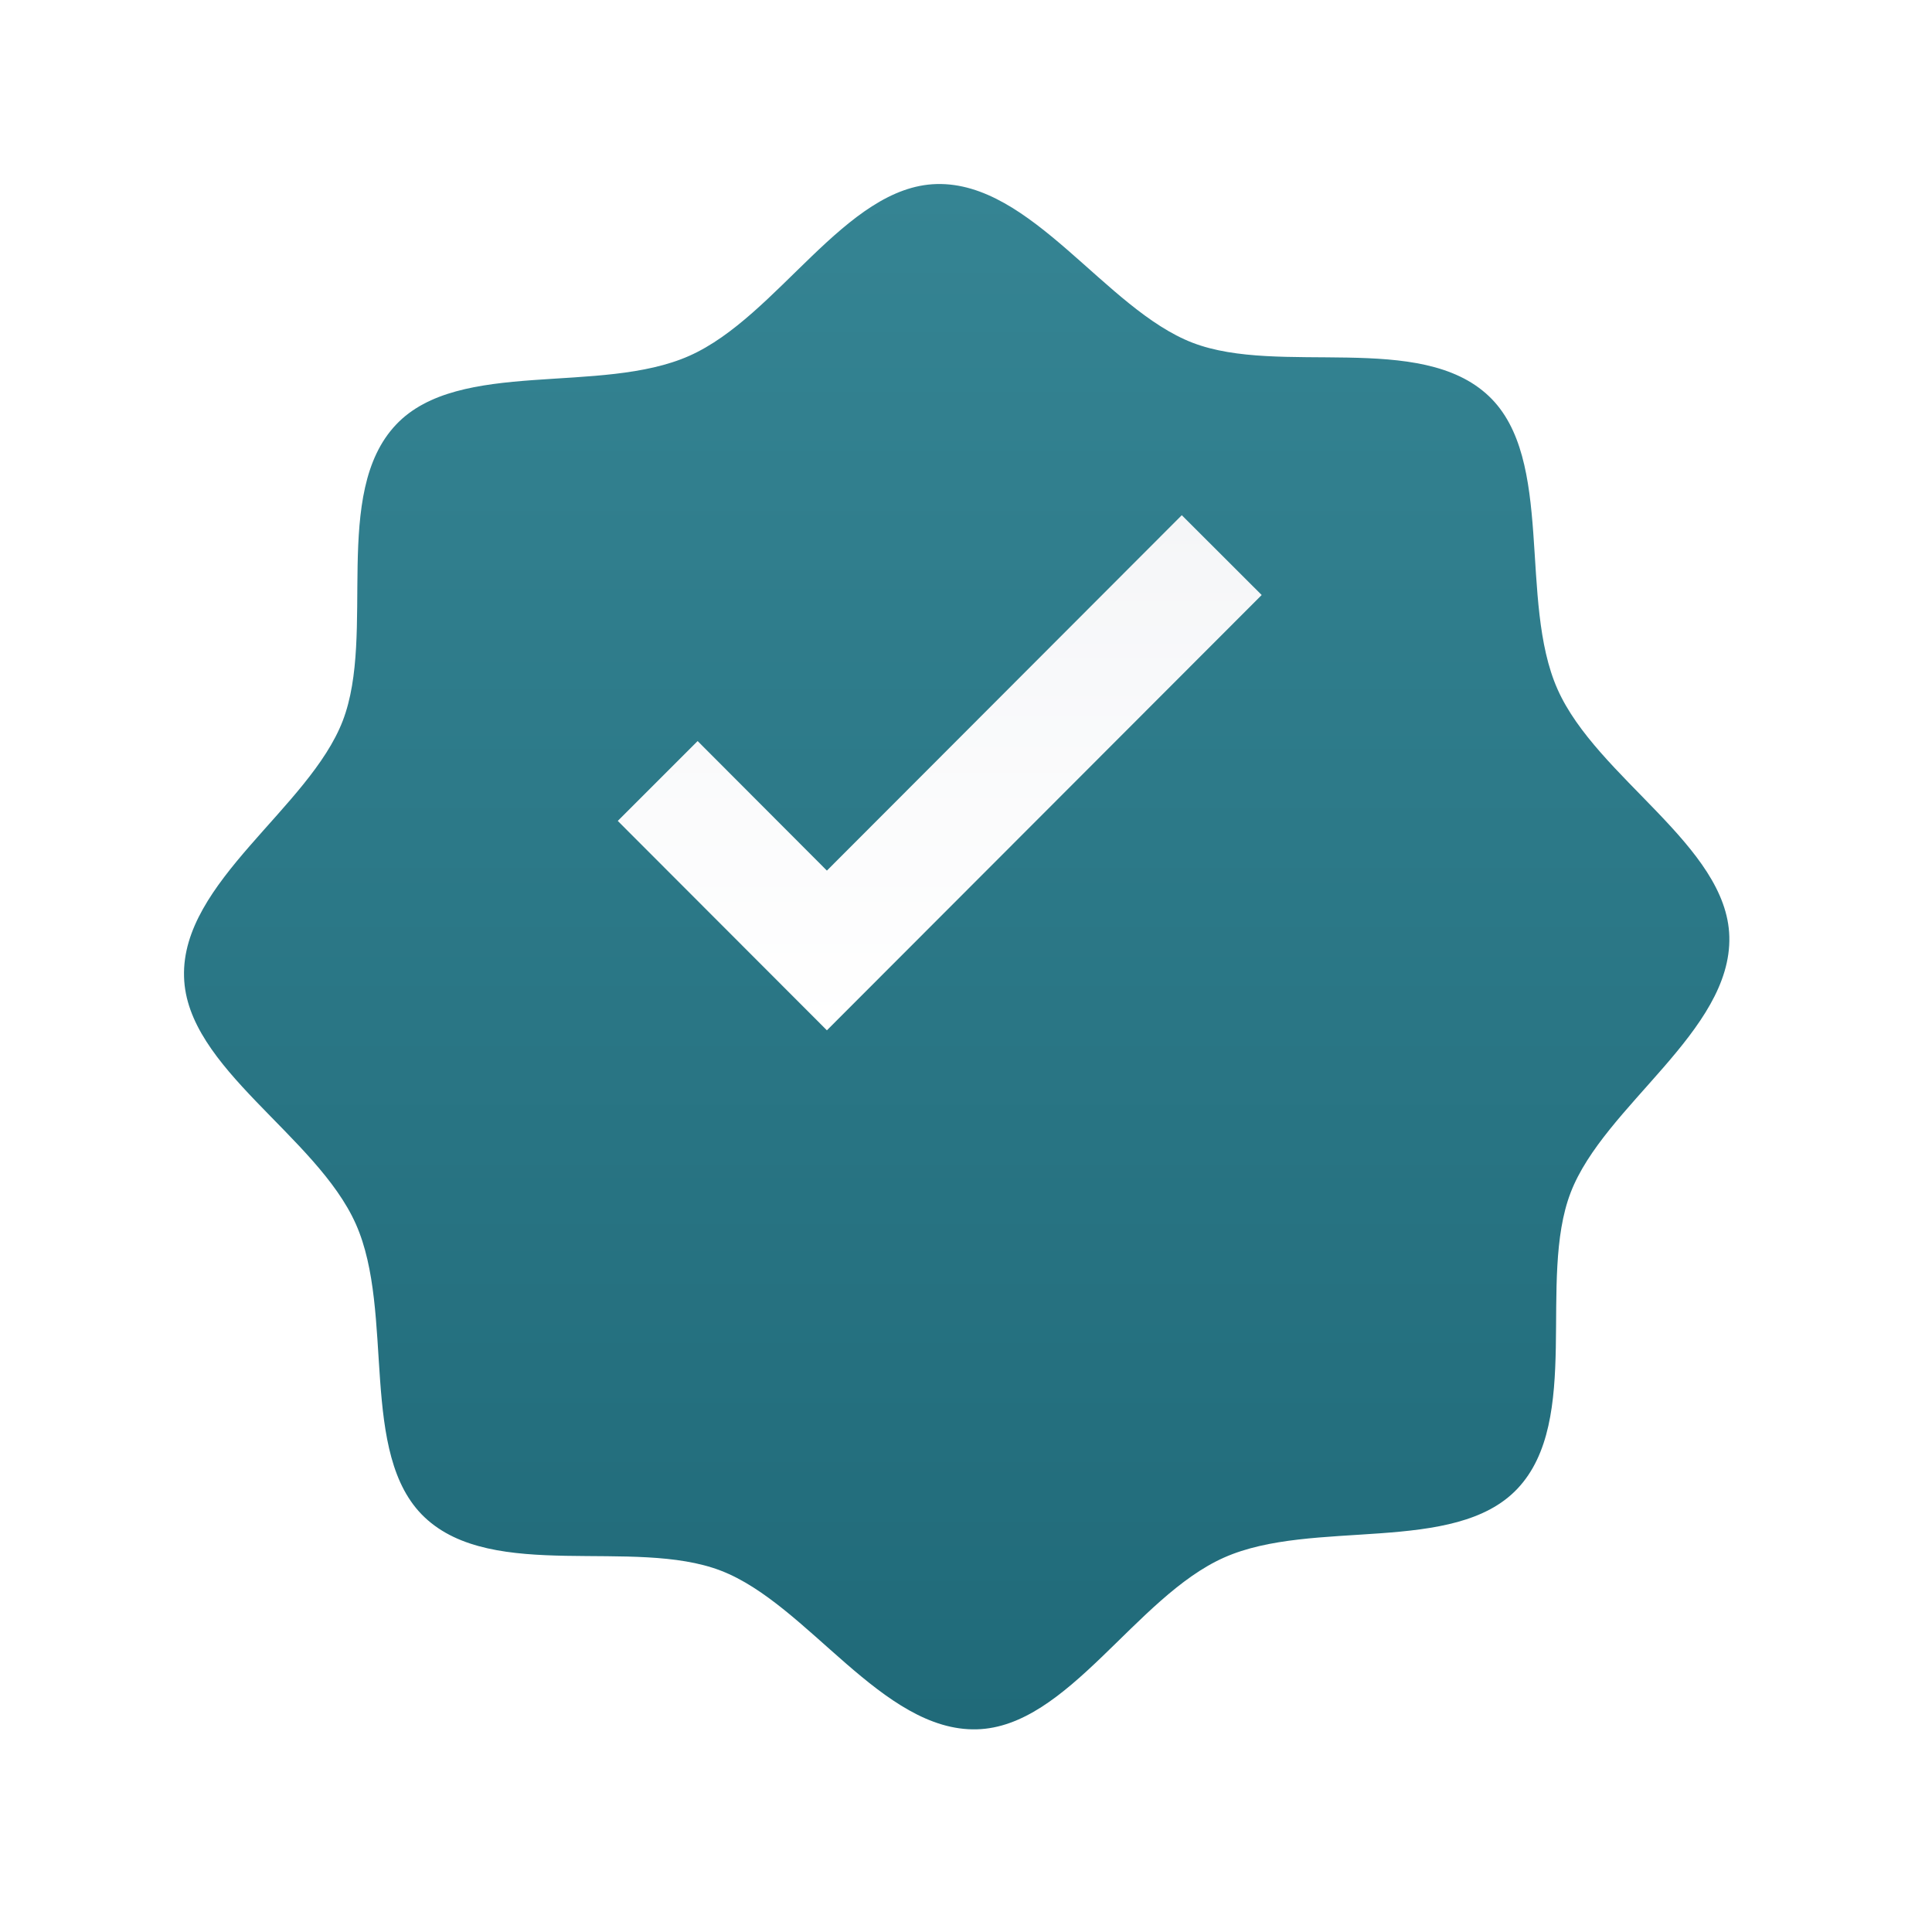
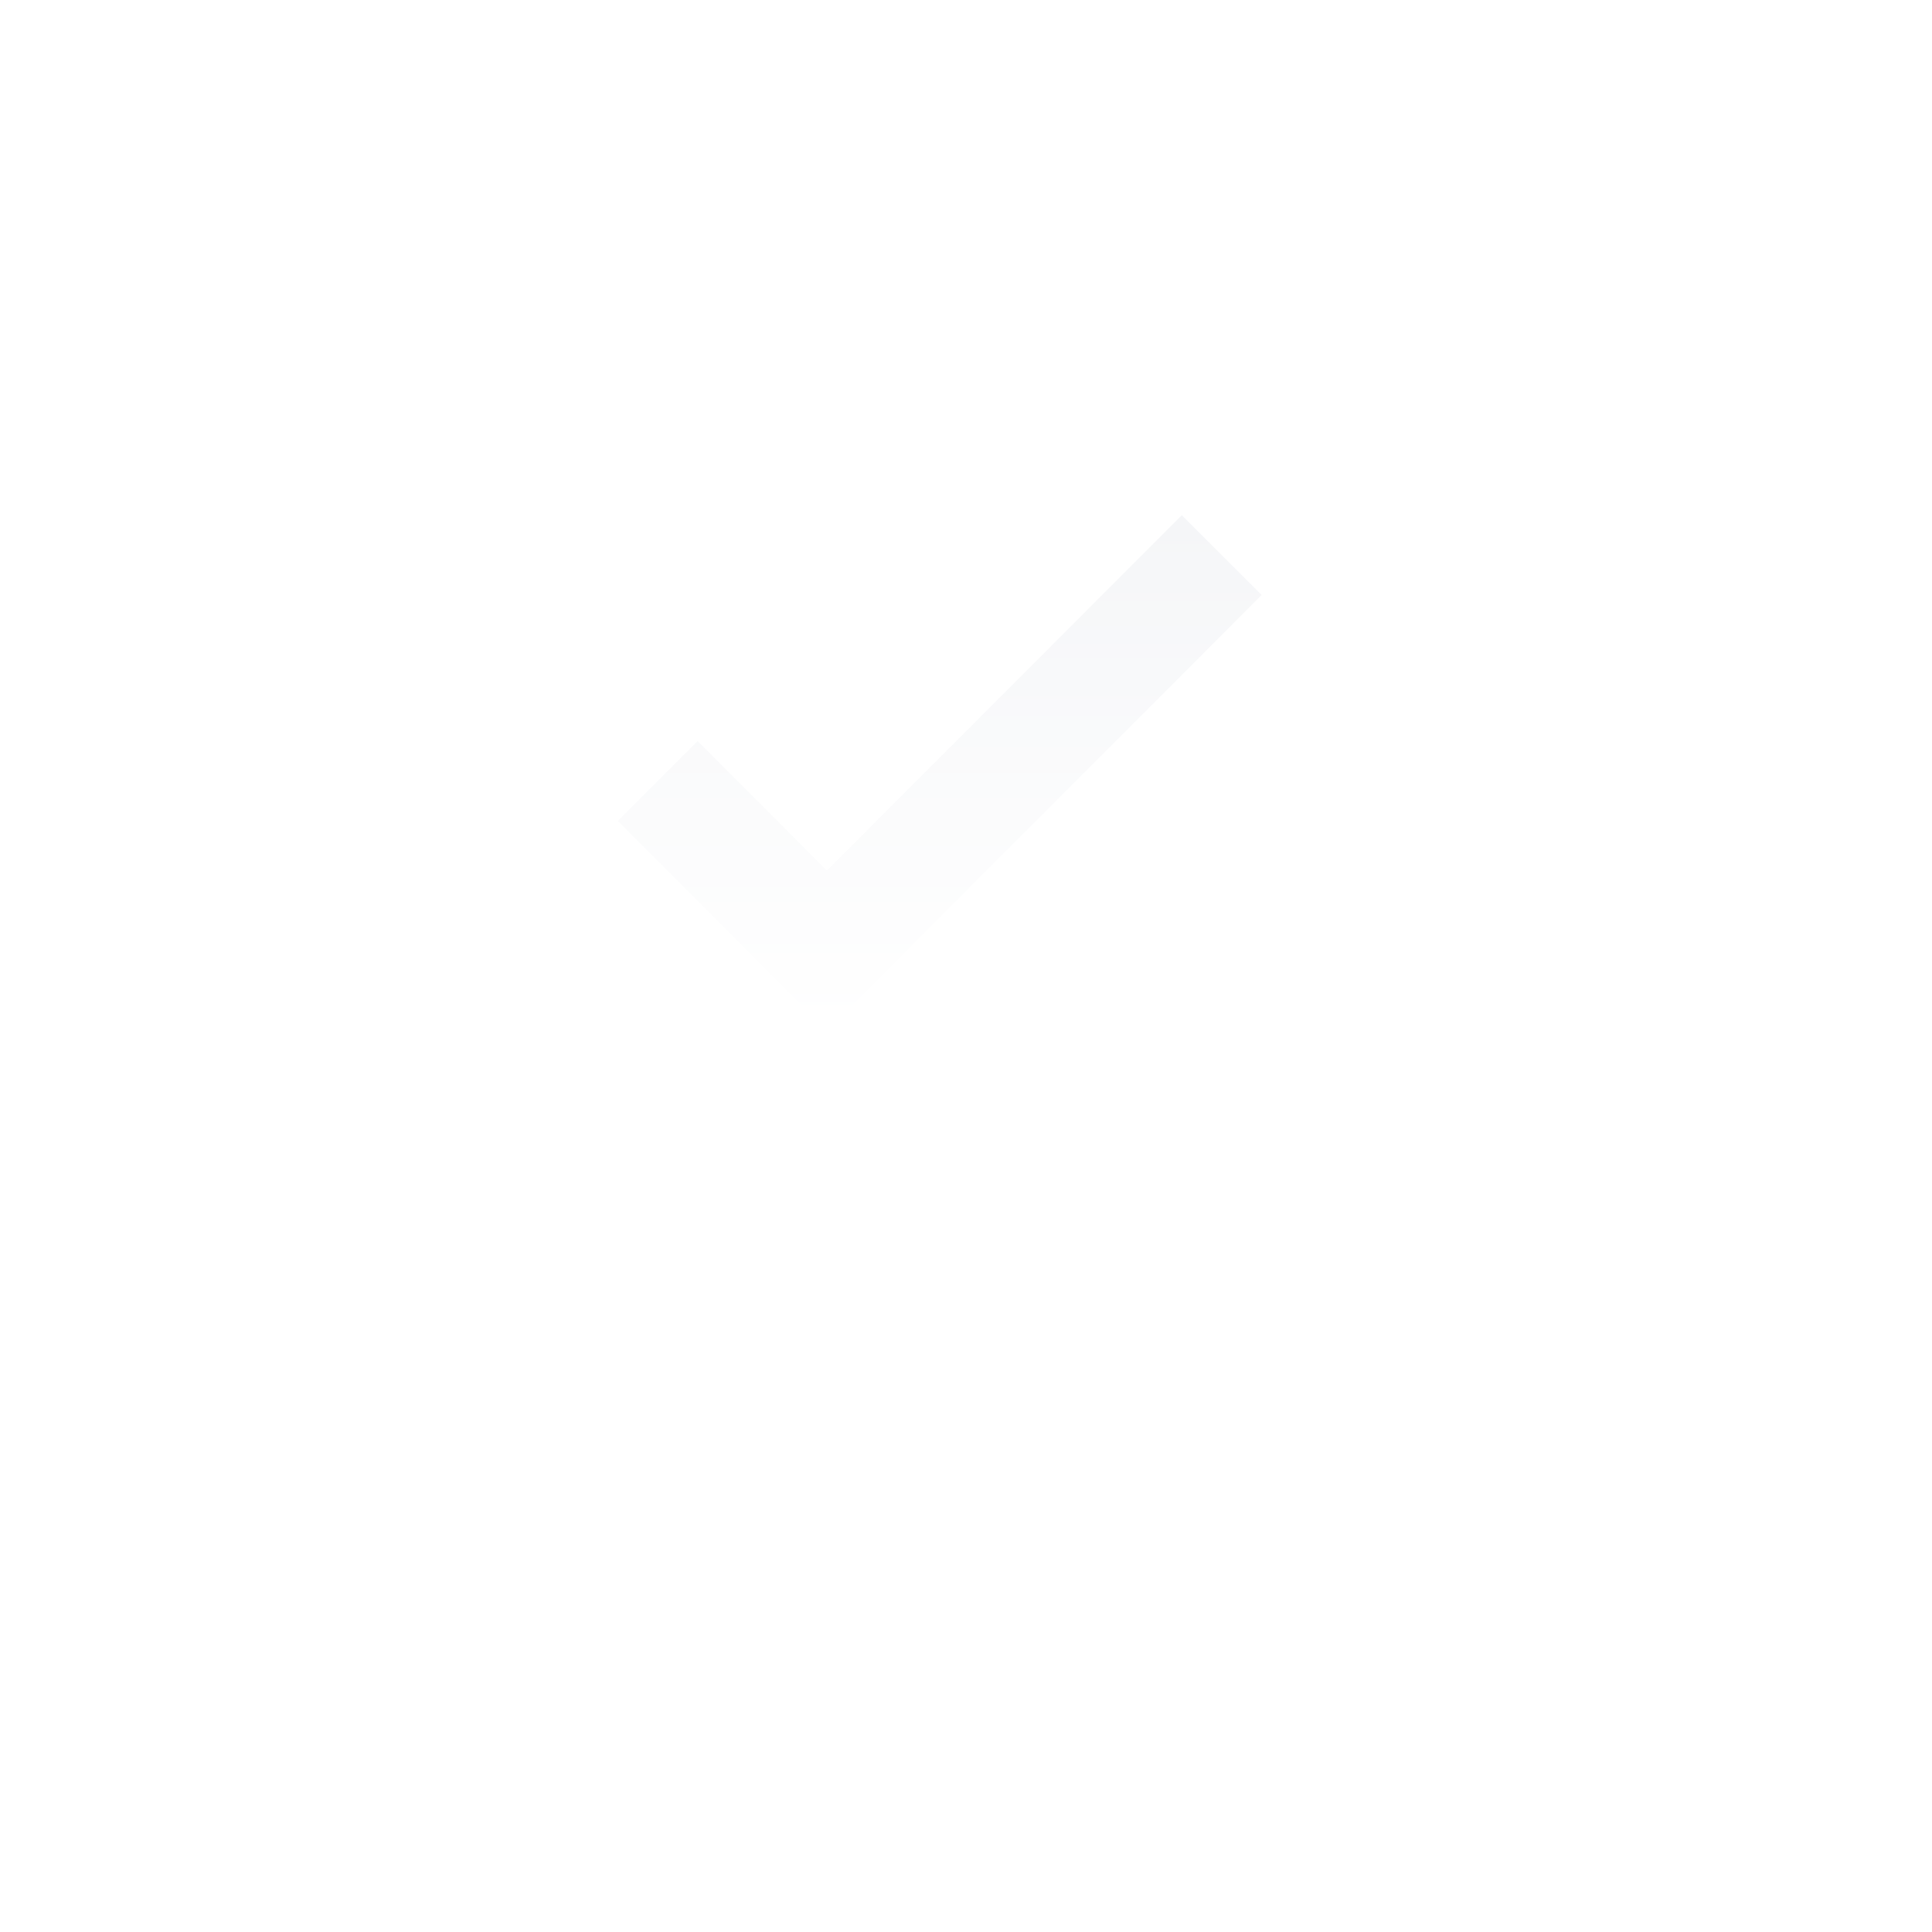
<svg xmlns="http://www.w3.org/2000/svg" width="42" height="42" viewBox="0 0 42 42" fill="none">
  <g filter="url(#filter0_d_371_88)">
-     <path d="M33.86 10.985C33.004 9.059 33.807 5.977 32.367 4.612C30.876 3.196 27.816 4.179 25.925 3.451C24.034 2.723 22.419 -0.052 20.362 0.001C18.378 0.051 16.912 2.879 14.986 3.735C13.059 4.592 9.977 3.788 8.612 5.229C7.197 6.72 8.179 9.779 7.451 11.67C6.723 13.562 3.938 15.176 4.001 17.233C4.051 19.218 6.879 20.683 7.736 22.61C8.592 24.536 7.788 27.619 9.229 28.983C10.722 30.399 13.779 29.417 15.671 30.145C17.562 30.872 19.176 33.647 21.233 33.594C23.218 33.544 24.683 30.716 26.61 29.86C28.536 29.004 31.619 29.807 32.984 28.367C34.399 26.876 33.417 23.816 34.145 21.925C34.872 20.034 37.647 18.419 37.594 16.362C37.544 14.388 34.716 12.912 33.86 10.985Z" fill="url(#paint0_linear_371_88)" />
-   </g>
+     </g>
  <path d="M17.976 22.398L13.43 17.846L15.166 16.11L17.976 18.926L25.691 11.2L27.428 12.935L17.976 22.398Z" fill="url(#paint1_linear_371_88)" />
  <defs>
    <filter id="filter0_d_371_88" x="0" y="0" width="41.596" height="41.595" filterUnits="userSpaceOnUse" color-interpolation-filters="sRGB">
      <feFlood flood-opacity="0" result="BackgroundImageFix" />
      <feColorMatrix in="SourceAlpha" type="matrix" values="0 0 0 0 0 0 0 0 0 0 0 0 0 0 0 0 0 0 127 0" result="hardAlpha" />
      <feOffset dy="4" />
      <feGaussianBlur stdDeviation="2" />
      <feComposite in2="hardAlpha" operator="out" />
      <feColorMatrix type="matrix" values="0 0 0 0 0.792 0 0 0 0 0.564 0 0 0 0 0.564 0 0 0 0.25 0" />
      <feBlend mode="normal" in2="BackgroundImageFix" result="effect1_dropShadow_371_88" />
      <feBlend mode="normal" in="SourceGraphic" in2="effect1_dropShadow_371_88" result="shape" />
    </filter>
    <linearGradient id="paint0_linear_371_88" x1="20.798" y1="0" x2="20.798" y2="33.595" gradientUnits="userSpaceOnUse">
      <stop stop-color="#358493" />
      <stop offset="1" stop-color="#206A79" />
    </linearGradient>
    <linearGradient id="paint1_linear_371_88" x1="20.429" y1="11.2" x2="20.429" y2="22.398" gradientUnits="userSpaceOnUse">
      <stop stop-color="#F5F6F8" />
      <stop offset="1" stop-color="white" />
    </linearGradient>
  </defs>
</svg>